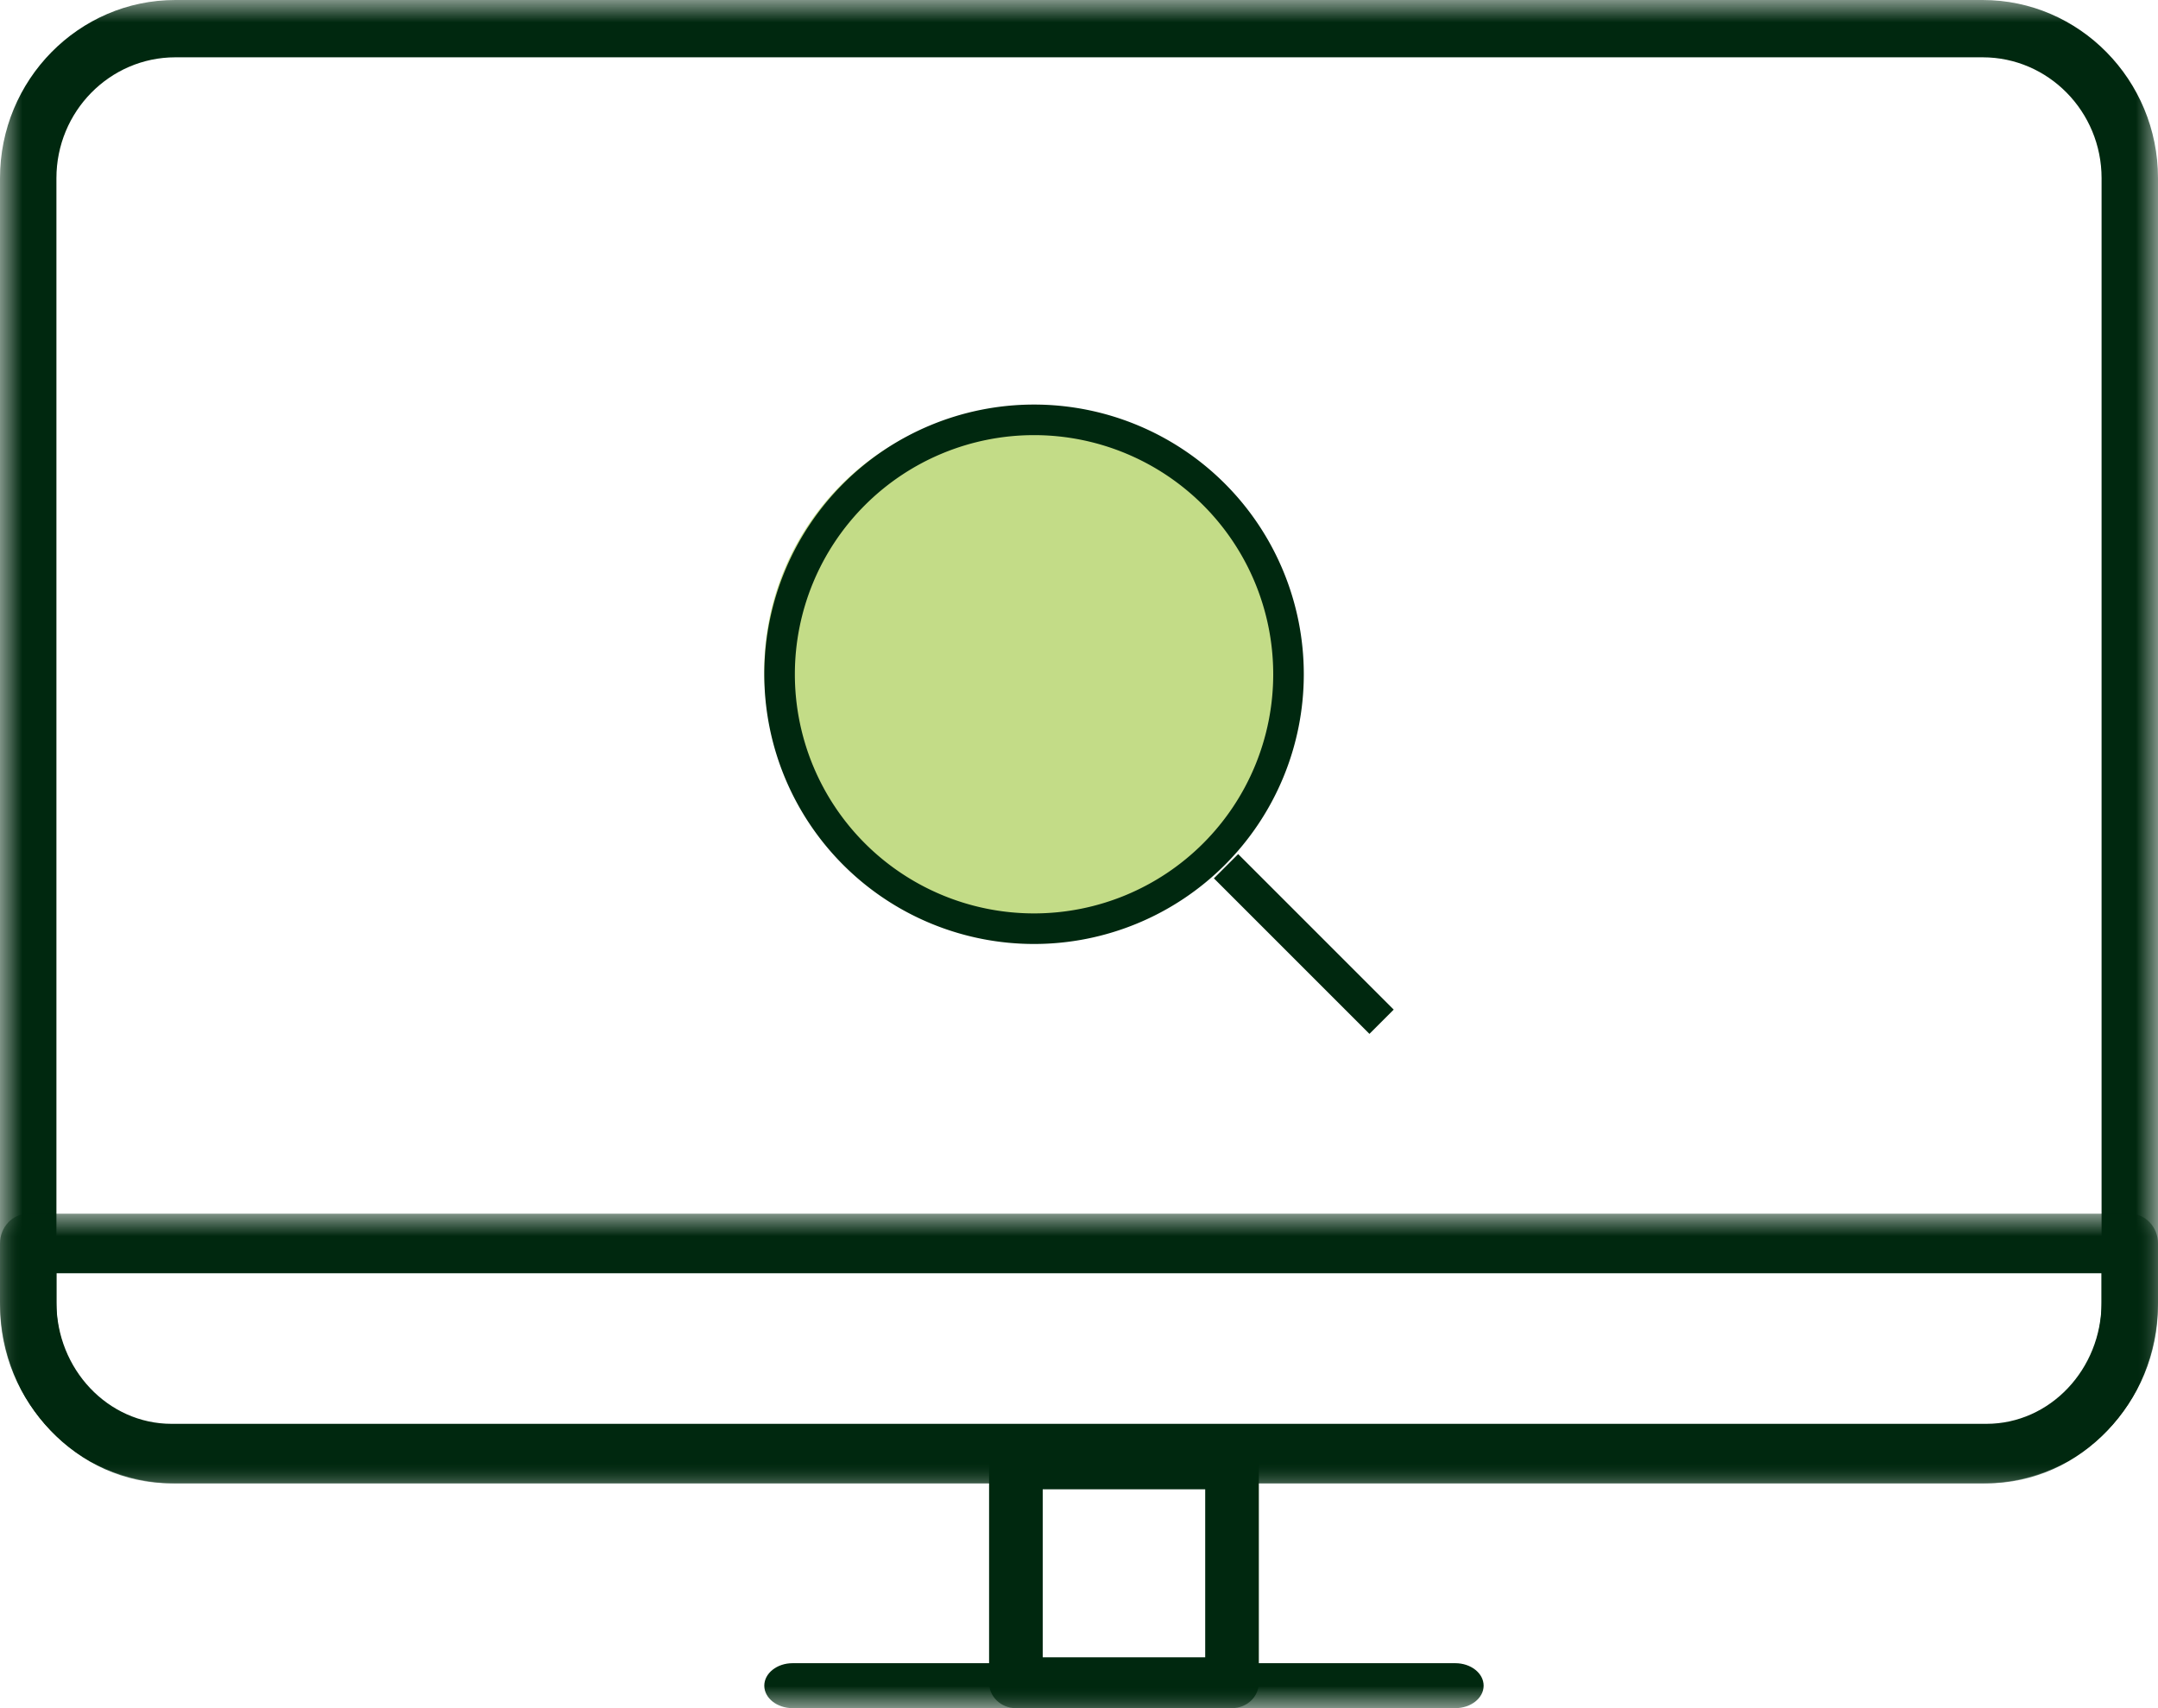
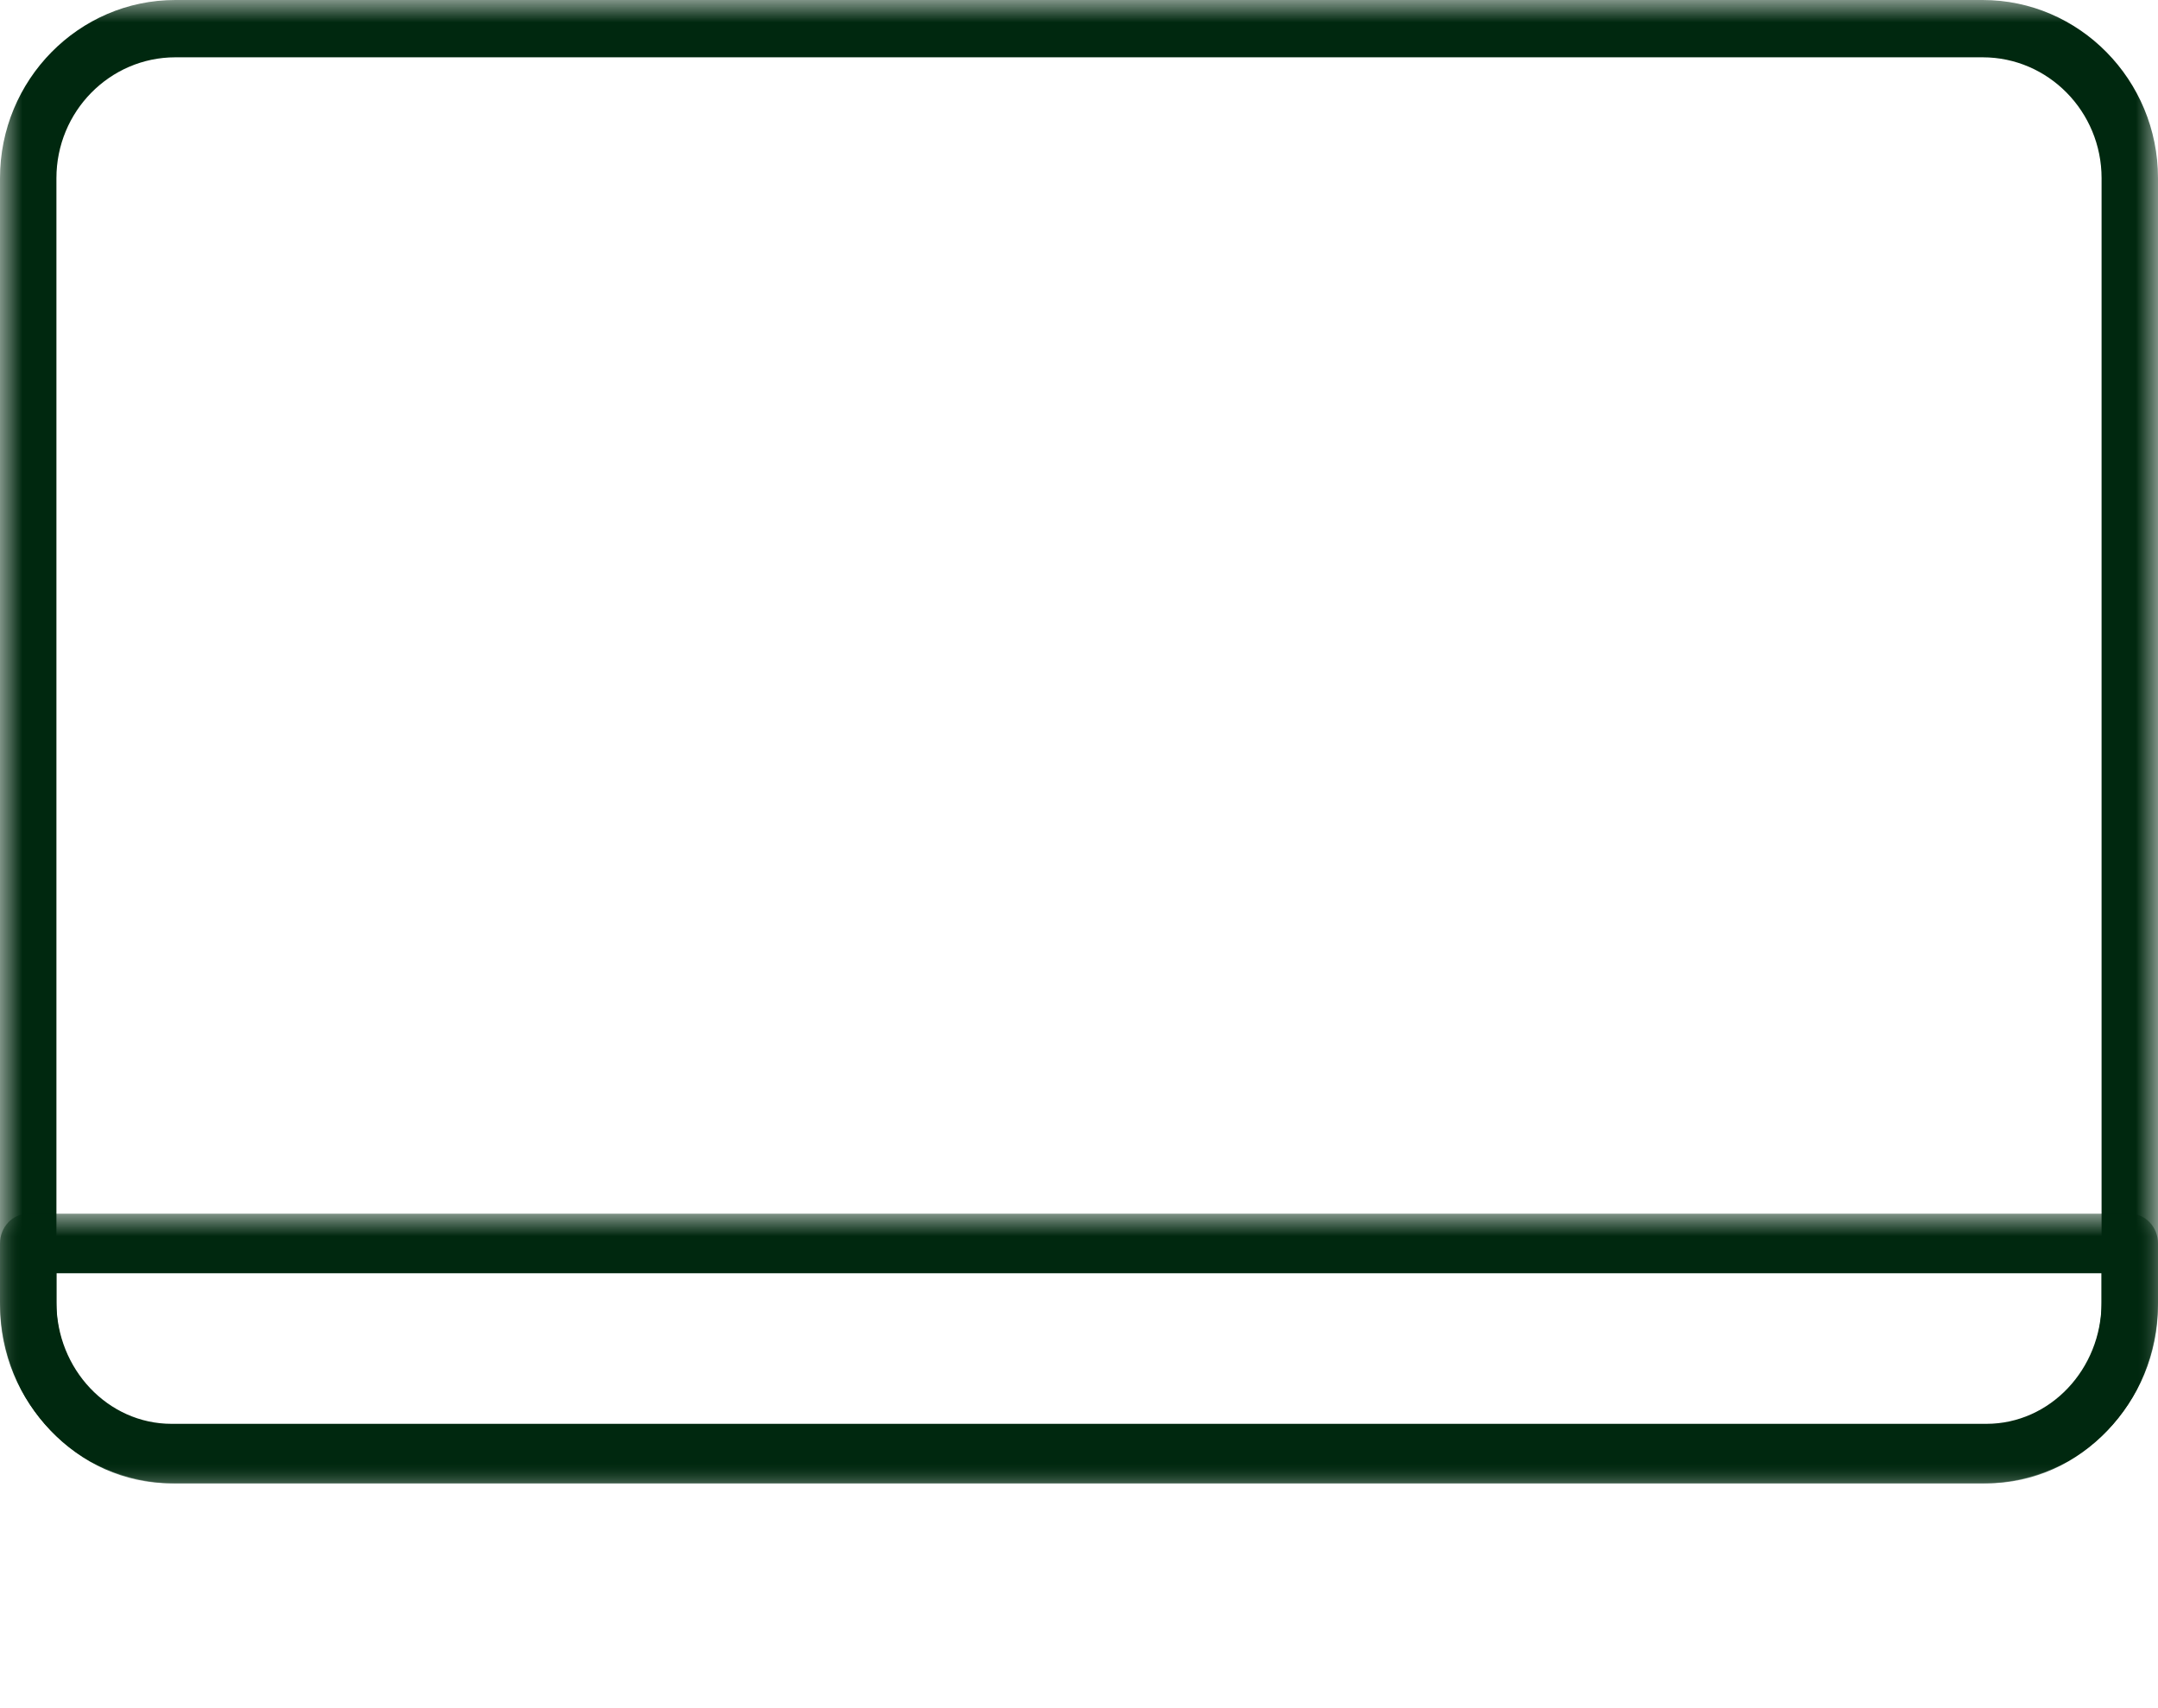
<svg xmlns="http://www.w3.org/2000/svg" xmlns:xlink="http://www.w3.org/1999/xlink" width="48" height="38" viewBox="0 0 48 38">
  <defs>
    <path id="6qy9er7t7a" d="M0 0h48v33H0z" />
    <path id="wmi9u2gj6c" d="M0 0h48v6H0z" />
-     <path id="f93u1hbk8e" d="M0 38h48V0H0z" />
  </defs>
  <g fill="none" fill-rule="evenodd">
    <g>
      <mask id="uj1dqjnq1b" fill="#fff">
        <use xlink:href="#6qy9er7t7a" />
      </mask>
      <path d="M3.9 1.275c-1.459 0-2.645 1.206-2.645 2.689v25.072c0 1.482 1.186 2.688 2.644 2.688h40.202c1.458 0 2.644-1.206 2.644-2.688V3.964c0-1.483-1.186-2.689-2.644-2.689H3.899zM44.1 33H3.9C1.75 33 0 31.222 0 29.036V3.964C0 1.778 1.75 0 3.9 0h40.2C46.25 0 48 1.778 48 3.964v25.072C48 31.222 46.25 33 44.1 33z" fill="#00280F" mask="url(#uj1dqjnq1b)" />
      <g transform="translate(0 27)">
        <mask id="hzol752nkd" fill="#fff">
          <use xlink:href="#wmi9u2gj6c" />
        </mask>
        <path d="M1.255 1.325v.646c0 1.49 1.148 2.704 2.56 2.704h40.37c1.412 0 2.56-1.213 2.56-2.704v-.646H1.255zM44.185 6H3.814C1.713 6 0 4.192 0 1.97V.663C0 .297.28 0 .627 0h46.746c.346 0 .627.297.627.662v1.309C48 4.192 46.288 6 44.184 6z" fill="#00280F" mask="url(#hzol752nkd)" />
      </g>
      <mask id="0v2r1irzlf" fill="#fff">
        <use xlink:href="#f93u1hbk8e" />
      </mask>
-       <path d="M23.193 36.869h3.614v-3.738h-3.614v3.738zM27.403 38h-4.807c-.329 0-.596-.253-.596-.566v-4.868c0-.313.267-.566.596-.566h4.808c.329 0 .596.253.596.566v4.868c0 .313-.267.566-.596.566z" fill="#00280F" mask="url(#0v2r1irzlf)" />
      <path d="M32.37 38H17.63c-.348 0-.63-.224-.63-.5s.282-.5.63-.5h14.74c.348 0 .63.224.63.5s-.282.5-.63.5" fill="#00280F" mask="url(#0v2r1irzlf)" />
    </g>
-     <path d="M28.673 14.837a5.837 5.837 0 1 1-11.673 0 5.837 5.837 0 0 1 11.673 0" fill="#C3DC87" />
    <g fill="#00280F" fill-rule="nonzero">
-       <path d="M23 9a6 6 0 1 0 0 12 6 6 0 0 0 0-12zm0 .68a5.32 5.32 0 1 1 0 10.64 5.32 5.32 0 0 1 0-10.64z" />
-       <path d="M27.54 19 31 22.46l-.54.54L27 19.54z" />
-     </g>
+       </g>
  </g>
</svg>